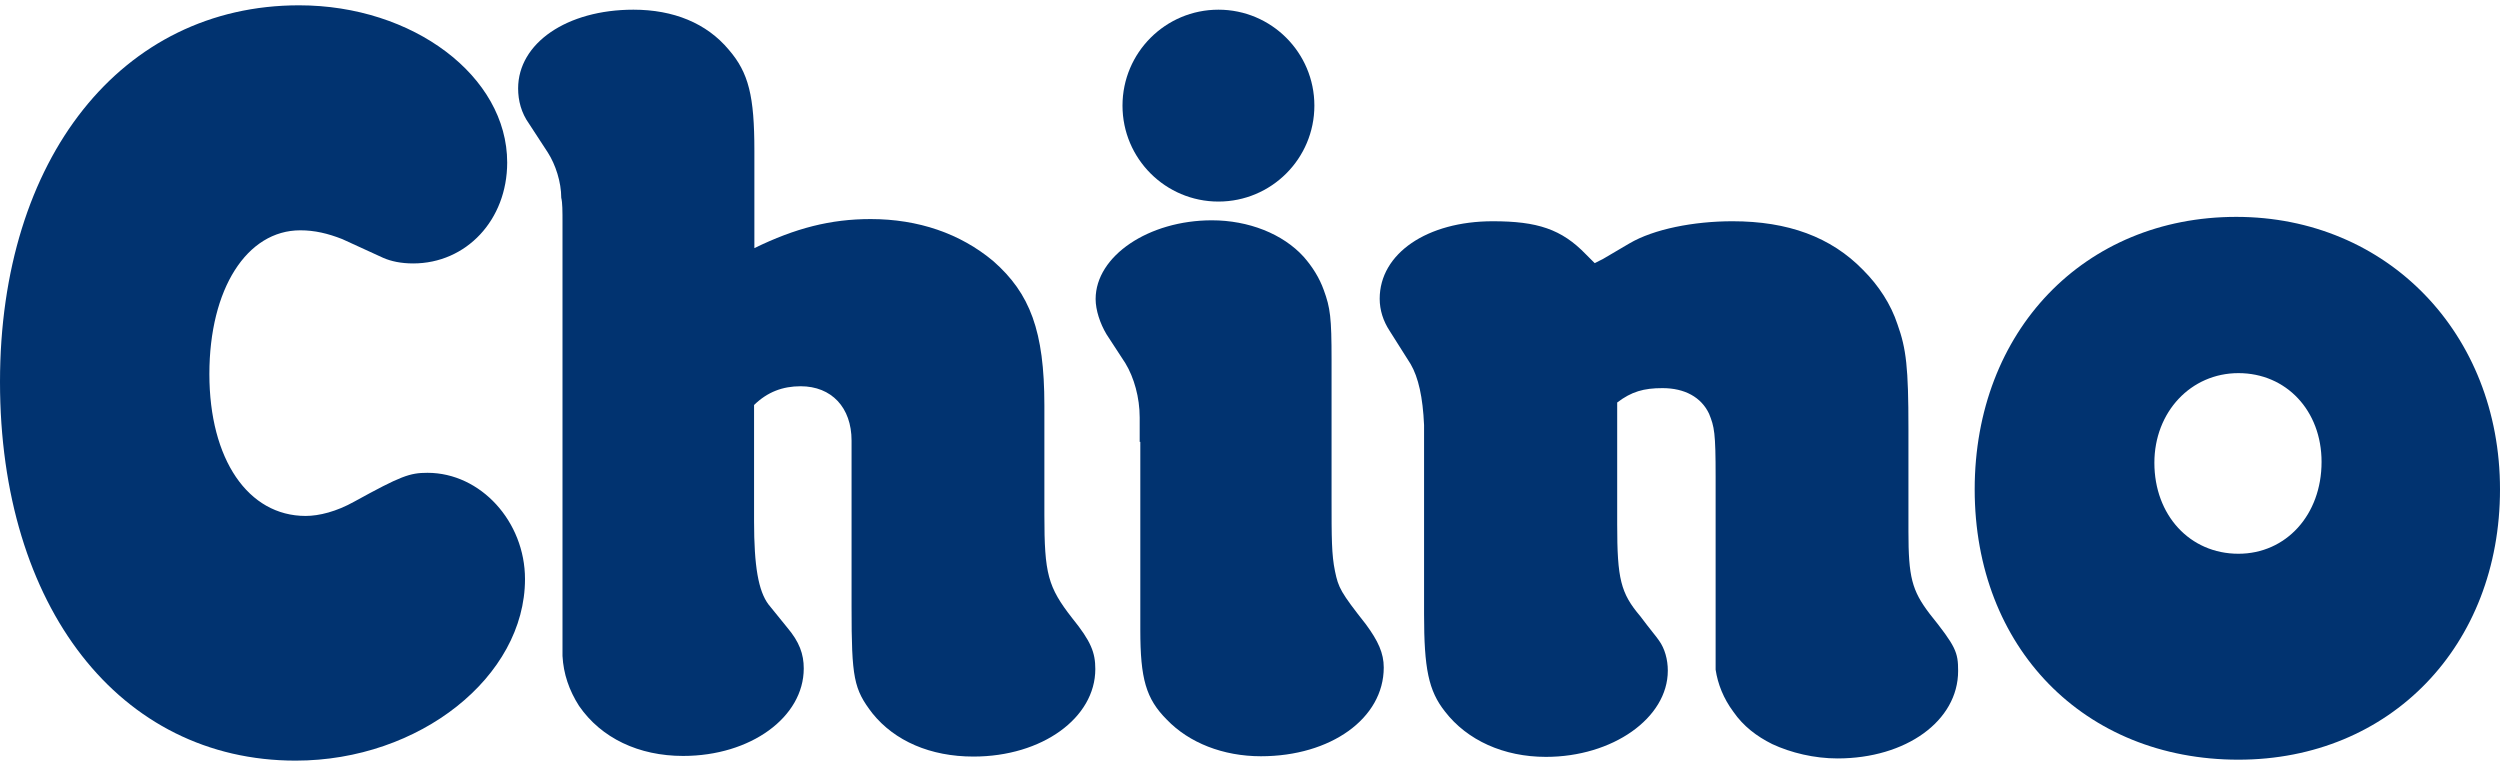
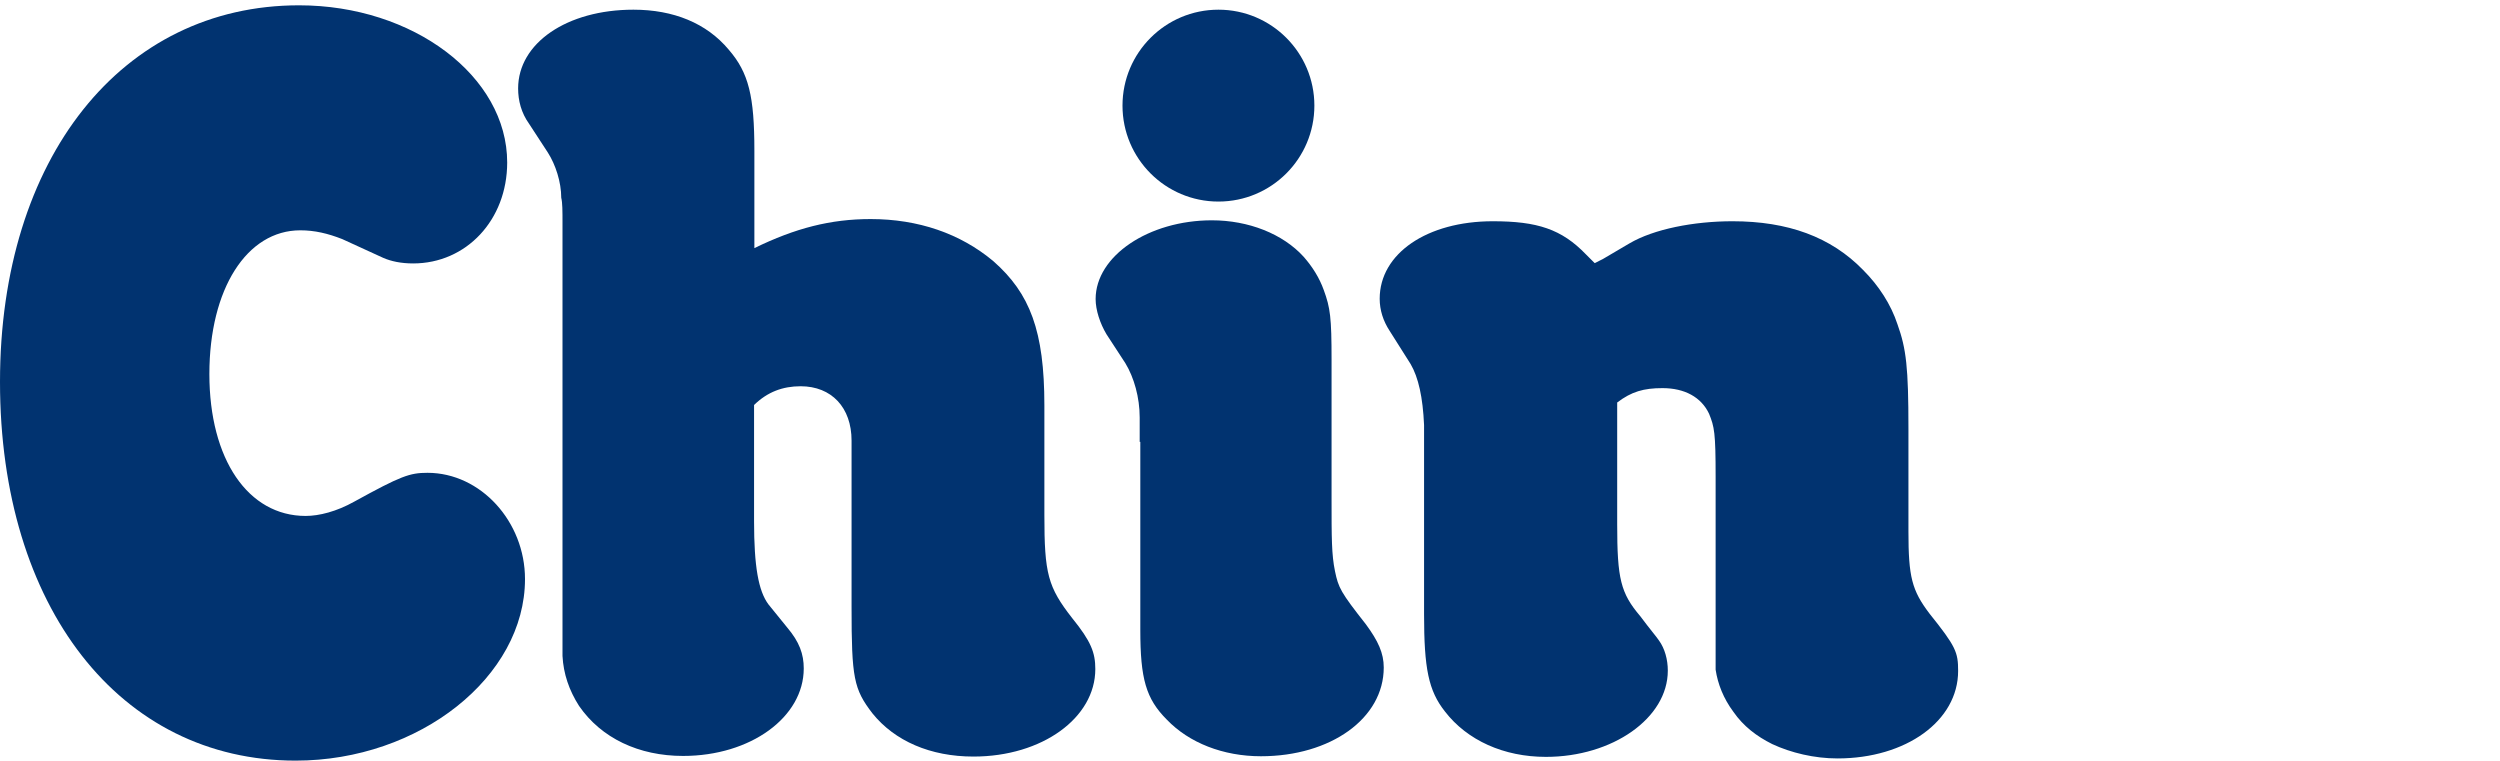
<svg xmlns="http://www.w3.org/2000/svg" version="1.1" id="Layer_1" x="0px" y="0px" viewBox="0 0 800 243.4" style="enable-background:new 0 0 800 243.4;" xml:space="preserve">
  <style type="text/css">
	.st0{fill:#013370;}
</style>
  <g>
    <g>
      <g>
        <g>
          <path class="st0" d="M96.1,73.7C79,73.7,67,92.4,67,119.7c0,27.3,12.4,45.4,30.8,45.4c4.3,0,9.9-1.4,15.6-4.6      c14.9-8.2,17.7-9.2,23.4-9.2c17,0,31.2,15.6,31.2,34c0,31.2-33.7,58.1-73.4,58.1C38.3,243.4,0,194.2,0,122.2      C0,50.6,39,1.7,95.7,1.7c36.5,0,66.6,22.7,66.6,50.3c0,18.4-13.1,32.3-30.1,32.3c-3.9,0-7.1-0.7-9.6-1.8l-13.1-6      C104.9,74.7,100.7,73.7,96.1,73.7z" />
          <path class="st0" d="M278.6,70.1c15.2,0,28.7,4.6,39.3,13.5c11.7,10.3,16.3,22.3,16.3,46.1v35.1c0,18.8,1.1,23,8.9,33      c6,7.4,7.4,11,7.4,16.3c0,15.6-17,28-39,28c-13.8,0-25.2-5-32.3-13.8c-6-7.8-6.7-11.3-6.7-34v-42.5V141      c0-10.6-6.4-17.4-16.3-17.4c-5.7,0-10.6,1.8-14.9,6v37.2c0,14.5,1.4,22.3,4.6,26.6l6,7.4c3.9,4.6,5.3,8.5,5.3,13.1      c0,15.6-17,28-38.6,28c-14.2,0-26.2-5.7-33.3-16c-3.2-5-5-10.3-5.3-16c0-2.5,0-9.2,0-20.6v-106V71.5c0-3.9,0-6.7-0.4-8.2      c0-5-1.8-10.6-4.3-14.5l-6-9.2c-2.5-3.5-3.5-7.4-3.5-11.3c0-14.5,15.6-25.2,36.9-25.2c12.8,0,23.4,4.3,30.5,12.8      c6.4,7.4,8.2,14.9,8.2,32.3v31.2C254.5,73,265.8,70.1,278.6,70.1z" />
          <path class="st0" d="M364.7,141.4v-7.8c0-6.4-1.8-12.8-4.6-17.4l-6-9.2c-2.1-3.5-3.5-7.8-3.5-11.3c0-13.8,17-25.2,37.2-25.2      c11.7,0,22.7,4.3,29.4,11.7c2.8,3.2,5,6.7,6.4,10.6c2.1,5.7,2.5,8.9,2.5,22.3v44.3c0,12.8,0,18.1,1.1,23.4      c1.1,5.3,1.8,6.7,9.9,17c3.9,5.3,5.7,9.2,5.7,13.8c0,16.3-17,28.4-39.3,28.4c-12.1,0-23-4.3-30.1-11.7      c-6.7-6.7-8.5-13.1-8.5-28.7v-9.9V141.4z" />
          <path class="st0" d="M512.9,82.9l8.5-5c7.8-4.6,20.6-7.1,33-7.1c17.7,0,31.5,5,41.8,15.6c5,5,8.9,11,11,17.4      c2.8,7.8,3.5,13.8,3.5,33.3v33c0,14.5,1.1,18.8,6.7,26.2c8.5,10.6,9.2,12.4,9.2,18.4c0,16-16.7,28-38.6,28      c-7.4,0-14.9-1.8-20.9-4.6c-5-2.5-9.2-5.7-12.4-10.3c-3.2-4.3-5-8.9-5.7-13.5c0-1.8,0-8.9,0-20.9v-40.8c0-14.2-0.4-16-2.1-20.2      c-2.5-5.3-7.8-8.2-14.9-8.2c-6,0-9.9,1.1-14.5,4.6v39c0,17.4,1.1,22,7.4,29.4c3.2,4.3,5.3,6.7,6,7.8c1.8,2.5,2.8,6,2.8,9.6      c0,15.2-17.7,27.6-39,27.6c-13.5,0-25.2-5.3-32.3-14.5c-5.3-6.7-6.7-13.8-6.7-31.2v-51V136c-0.4-8.9-1.8-15.2-4.3-19.5      l-6.7-10.6c-2.1-3.2-3.2-6.7-3.2-10.3c0-14.5,15.2-24.8,36.2-24.8c14.2,0,22,2.5,29.8,10.6l2.8,2.8L512.9,82.9z" />
-           <path class="st0" d="M716.3,243.1c-49.3,0-84.4-35.8-84.4-86.5c0-50.7,35.1-87.2,83.7-87.2c48.2,0,84.4,37.2,84.4,87.2      C800,206.6,764.9,243.1,716.3,243.1z M716.3,119.4c-15.2,0-26.9,12.4-26.9,28.7c0,16.7,11.3,29.1,26.9,29.1      c15.2,0,26.6-12.4,26.6-29.4C742.9,131.4,731.6,119.4,716.3,119.4z" />
        </g>
      </g>
    </g>
  </g>
  <circle class="st0" cx="389.9" cy="33.8" r="30.7" />
</svg>